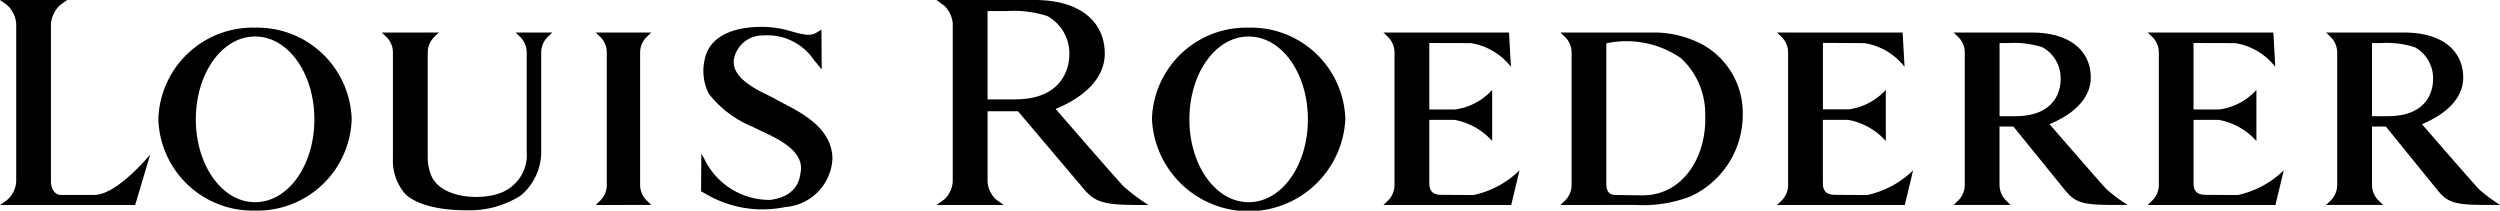
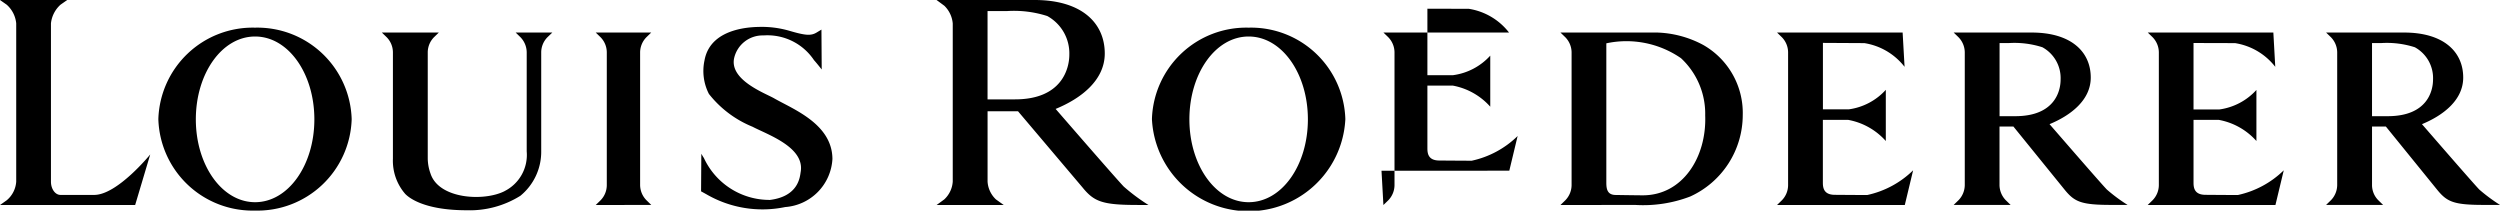
<svg xmlns="http://www.w3.org/2000/svg" width="86.5" height="7.29" style="enable-background:new 0 0 86.5 7.29" xml:space="preserve">
-   <path d="m20.611 7.094.169-.164a.753.753 0 0 0 .215-.519V1.807a.75.75 0 0 0-.215-.518l-.169-.164h1.922l-.168.164a.756.756 0 0 0-.217.518v4.6a.76.76 0 0 0 .217.519l.168.164-1.922.004zm27.255 0 .169-.164a.762.762 0 0 0 .215-.519V1.807a.76.76 0 0 0-.215-.518l-.169-.164h4.346l.066 1.187a2.193 2.193 0 0 0-1.389-.82l-1.435-.004v2.3h.889a2.113 2.113 0 0 0 1.286-.676v1.767a2.291 2.291 0 0 0-1.3-.731h-.875v2.175c0 .187.039.418.415.418 0 0 .894.007 1.118.007a3.247 3.247 0 0 0 1.589-.855l-.288 1.2-4.422.001zM0 7.094l.232-.164a.917.917 0 0 0 .329-.644V.808A.99.99 0 0 0 .232.163L0 0h2.326l-.233.163a1.014 1.014 0 0 0-.33.645v5.478c0 .251.146.458.33.458H3.26c.8 0 1.938-1.4 1.938-1.4l-.522 1.75H0zm43.203-.098c-1.146 0-2.05-1.284-2.05-2.866s.9-2.867 2.05-2.867 2.05 1.283 2.05 2.867-.9 2.866-2.05 2.866m0-6.039a3.264 3.264 0 0 0-3.346 3.165 3.35 3.35 0 0 0 6.692 0A3.264 3.264 0 0 0 43.203.957M17.455 6.614a1.4 1.4 0 0 0 .769-1.376V1.807a.76.76 0 0 0-.215-.518l-.168-.164h1.27l-.17.164a.751.751 0 0 0-.215.518v3.432a1.964 1.964 0 0 1-.722 1.536c-.555.347-1.2.521-1.854.5-1.526 0-2.03-.465-2.127-.563a1.748 1.748 0 0 1-.428-1.218V1.807a.751.751 0 0 0-.215-.518l-.169-.164h1.973l-.169.164a.751.751 0 0 0-.215.518v3.682c.003.175.035.349.095.514.286.889 1.855.972 2.562.611m17.4-6.232h-.688v3.056h.951c1.633 0 1.879-1.08 1.879-1.546a1.474 1.474 0 0 0-.763-1.337 3.77 3.77 0 0 0-1.379-.173m-2.452 6.712.266-.194a.921.921 0 0 0 .294-.617V.812a.97.97 0 0 0-.29-.612l-.27-.2h3.391c1.623 0 2.429.79 2.429 1.851 0 .932-.83 1.561-1.7 1.918.506.583 2.129 2.452 2.359 2.689.267.234.552.446.852.634h-.37c-1.227 0-1.511-.114-1.914-.61l-2.229-2.633H34.17v2.434a.92.92 0 0 0 .29.617l.271.194h-2.326zm29.08 0 .168-.164a.753.753 0 0 0 .215-.519V1.807a.751.751 0 0 0-.215-.518l-.168-.164h4.346l.067 1.187a2.193 2.193 0 0 0-1.39-.82l-1.435-.008v2.3h.891a2.11 2.11 0 0 0 1.285-.676v1.771a2.291 2.291 0 0 0-1.3-.731h-.878v2.175c0 .187.04.418.417.418 0 0 .893.007 1.116.007a3.247 3.247 0 0 0 1.59-.855l-.288 1.2-4.421.001zm12.824 0 .169-.164a.755.755 0 0 0 .218-.523v-4.6a.76.76 0 0 0-.215-.518l-.169-.164h4.346l.066 1.187a2.193 2.193 0 0 0-1.39-.82l-1.438-.004v2.3h.891c.495-.067.95-.306 1.285-.676v1.767a2.291 2.291 0 0 0-1.3-.731h-.876v2.175c0 .187.04.418.416.418 0 0 .894.007 1.116.007a3.255 3.255 0 0 0 1.59-.855l-.288 1.2-4.421.001zM69.508 1.49h-.323v2.53h.543c1.374 0 1.569-.877 1.569-1.267a1.217 1.217 0 0 0-.63-1.118 3.16 3.16 0 0 0-1.159-.145m-1.911 5.6.169-.164a.762.762 0 0 0 .215-.519V1.808a.76.76 0 0 0-.215-.518l-.169-.164h2.7c1.364 0 2.043.664 2.043 1.558 0 .783-.7 1.312-1.426 1.612.426.49 1.789 2.063 1.983 2.262.225.196.464.374.717.532h-.557c-1.032 0-1.271-.1-1.61-.513l-1.784-2.2h-.48v2.031a.76.76 0 0 0 .217.519l.168.164-1.971-.001zm-13.606.004.169-.164a.76.76 0 0 0 .217-.519V1.807a.756.756 0 0 0-.217-.518l-.169-.164h3.31c.571.012 1.13.16 1.632.431a2.706 2.706 0 0 1 1.366 2.429 3.099 3.099 0 0 1-1.815 2.813 4.542 4.542 0 0 1-1.917.292l-2.576.004zM59 3.994a2.622 2.622 0 0 0-.837-1.98 3.32 3.32 0 0 0-2.584-.515v4.824c0 .224.039.423.327.423 0 0 .74.012.935.012 1.385 0 2.213-1.329 2.159-2.762M82.394 1.49h-.322v2.53h.543c1.374 0 1.568-.877 1.568-1.267a1.214 1.214 0 0 0-.63-1.118 3.166 3.166 0 0 0-1.16-.145m-1.91 5.6.169-.164a.762.762 0 0 0 .215-.519V1.808a.76.76 0 0 0-.215-.518l-.169-.164h2.7c1.365 0 2.044.664 2.044 1.558 0 .783-.7 1.312-1.427 1.612.425.49 1.79 2.063 1.983 2.262.225.196.465.373.717.532h-.555c-1.032 0-1.271-.1-1.61-.513l-1.785-2.2h-.478v2.031a.746.746 0 0 0 .216.519l.168.164-1.973-.001zM8.826 6.996c-1.146 0-2.05-1.284-2.05-2.866s.9-2.867 2.05-2.867 2.051 1.283 2.051 2.867-.905 2.866-2.051 2.866m0-6.039a3.265 3.265 0 0 0-3.347 3.165 3.263 3.263 0 0 0 3.343 3.164 3.263 3.263 0 0 0 3.346-3.164A3.265 3.265 0 0 0 8.822.957M26.62 6.92c1.025-.119 1.057-.819 1.084-.973.149-.856-1.155-1.292-1.665-1.561a3.683 3.683 0 0 1-1.511-1.137 1.738 1.738 0 0 1-.152-1.16C24.591.897 26.156.935 26.345.93c.333-.002.665.046.984.14.53.155.73.176.928.054l.165-.1.009 1.38s-.188-.238-.266-.322a1.935 1.935 0 0 0-1.746-.856 1.01 1.01 0 0 0-1.015.773c-.181.766 1.067 1.225 1.375 1.4.646.374 2.016.882 2.023 2.1a1.765 1.765 0 0 1-1.634 1.665 3.862 3.862 0 0 1-2.73-.444l-.181-.1.009-1.3s.051.091.09.149a2.5 2.5 0 0 0 2.263 1.448" />
+   <path d="m20.611 7.094.169-.164a.753.753 0 0 0 .215-.519V1.807a.75.75 0 0 0-.215-.518l-.169-.164h1.922l-.168.164a.756.756 0 0 0-.217.518v4.6a.76.76 0 0 0 .217.519l.168.164-1.922.004zm27.255 0 .169-.164a.762.762 0 0 0 .215-.519V1.807a.76.76 0 0 0-.215-.518l-.169-.164h4.346a2.193 2.193 0 0 0-1.389-.82l-1.435-.004v2.3h.889a2.113 2.113 0 0 0 1.286-.676v1.767a2.291 2.291 0 0 0-1.3-.731h-.875v2.175c0 .187.039.418.415.418 0 0 .894.007 1.118.007a3.247 3.247 0 0 0 1.589-.855l-.288 1.2-4.422.001zM0 7.094l.232-.164a.917.917 0 0 0 .329-.644V.808A.99.99 0 0 0 .232.163L0 0h2.326l-.233.163a1.014 1.014 0 0 0-.33.645v5.478c0 .251.146.458.33.458H3.26c.8 0 1.938-1.4 1.938-1.4l-.522 1.75H0zm43.203-.098c-1.146 0-2.05-1.284-2.05-2.866s.9-2.867 2.05-2.867 2.05 1.283 2.05 2.867-.9 2.866-2.05 2.866m0-6.039a3.264 3.264 0 0 0-3.346 3.165 3.35 3.35 0 0 0 6.692 0A3.264 3.264 0 0 0 43.203.957M17.455 6.614a1.4 1.4 0 0 0 .769-1.376V1.807a.76.76 0 0 0-.215-.518l-.168-.164h1.27l-.17.164a.751.751 0 0 0-.215.518v3.432a1.964 1.964 0 0 1-.722 1.536c-.555.347-1.2.521-1.854.5-1.526 0-2.03-.465-2.127-.563a1.748 1.748 0 0 1-.428-1.218V1.807a.751.751 0 0 0-.215-.518l-.169-.164h1.973l-.169.164a.751.751 0 0 0-.215.518v3.682c.003.175.035.349.095.514.286.889 1.855.972 2.562.611m17.4-6.232h-.688v3.056h.951c1.633 0 1.879-1.08 1.879-1.546a1.474 1.474 0 0 0-.763-1.337 3.77 3.77 0 0 0-1.379-.173m-2.452 6.712.266-.194a.921.921 0 0 0 .294-.617V.812a.97.97 0 0 0-.29-.612l-.27-.2h3.391c1.623 0 2.429.79 2.429 1.851 0 .932-.83 1.561-1.7 1.918.506.583 2.129 2.452 2.359 2.689.267.234.552.446.852.634h-.37c-1.227 0-1.511-.114-1.914-.61l-2.229-2.633H34.17v2.434a.92.92 0 0 0 .29.617l.271.194h-2.326zm29.08 0 .168-.164a.753.753 0 0 0 .215-.519V1.807a.751.751 0 0 0-.215-.518l-.168-.164h4.346l.067 1.187a2.193 2.193 0 0 0-1.39-.82l-1.435-.008v2.3h.891a2.11 2.11 0 0 0 1.285-.676v1.771a2.291 2.291 0 0 0-1.3-.731h-.878v2.175c0 .187.04.418.417.418 0 0 .893.007 1.116.007a3.247 3.247 0 0 0 1.59-.855l-.288 1.2-4.421.001zm12.824 0 .169-.164a.755.755 0 0 0 .218-.523v-4.6a.76.76 0 0 0-.215-.518l-.169-.164h4.346l.066 1.187a2.193 2.193 0 0 0-1.39-.82l-1.438-.004v2.3h.891c.495-.067.95-.306 1.285-.676v1.767a2.291 2.291 0 0 0-1.3-.731h-.876v2.175c0 .187.04.418.416.418 0 0 .894.007 1.116.007a3.255 3.255 0 0 0 1.59-.855l-.288 1.2-4.421.001zM69.508 1.49h-.323v2.53h.543c1.374 0 1.569-.877 1.569-1.267a1.217 1.217 0 0 0-.63-1.118 3.16 3.16 0 0 0-1.159-.145m-1.911 5.6.169-.164a.762.762 0 0 0 .215-.519V1.808a.76.76 0 0 0-.215-.518l-.169-.164h2.7c1.364 0 2.043.664 2.043 1.558 0 .783-.7 1.312-1.426 1.612.426.49 1.789 2.063 1.983 2.262.225.196.464.374.717.532h-.557c-1.032 0-1.271-.1-1.61-.513l-1.784-2.2h-.48v2.031a.76.76 0 0 0 .217.519l.168.164-1.971-.001zm-13.606.004.169-.164a.76.76 0 0 0 .217-.519V1.807a.756.756 0 0 0-.217-.518l-.169-.164h3.31c.571.012 1.13.16 1.632.431a2.706 2.706 0 0 1 1.366 2.429 3.099 3.099 0 0 1-1.815 2.813 4.542 4.542 0 0 1-1.917.292l-2.576.004zM59 3.994a2.622 2.622 0 0 0-.837-1.98 3.32 3.32 0 0 0-2.584-.515v4.824c0 .224.039.423.327.423 0 0 .74.012.935.012 1.385 0 2.213-1.329 2.159-2.762M82.394 1.49h-.322v2.53h.543c1.374 0 1.568-.877 1.568-1.267a1.214 1.214 0 0 0-.63-1.118 3.166 3.166 0 0 0-1.16-.145m-1.91 5.6.169-.164a.762.762 0 0 0 .215-.519V1.808a.76.76 0 0 0-.215-.518l-.169-.164h2.7c1.365 0 2.044.664 2.044 1.558 0 .783-.7 1.312-1.427 1.612.425.49 1.79 2.063 1.983 2.262.225.196.465.373.717.532h-.555c-1.032 0-1.271-.1-1.61-.513l-1.785-2.2h-.478v2.031a.746.746 0 0 0 .216.519l.168.164-1.973-.001zM8.826 6.996c-1.146 0-2.05-1.284-2.05-2.866s.9-2.867 2.05-2.867 2.051 1.283 2.051 2.867-.905 2.866-2.051 2.866m0-6.039a3.265 3.265 0 0 0-3.347 3.165 3.263 3.263 0 0 0 3.343 3.164 3.263 3.263 0 0 0 3.346-3.164A3.265 3.265 0 0 0 8.822.957M26.62 6.92c1.025-.119 1.057-.819 1.084-.973.149-.856-1.155-1.292-1.665-1.561a3.683 3.683 0 0 1-1.511-1.137 1.738 1.738 0 0 1-.152-1.16C24.591.897 26.156.935 26.345.93c.333-.002.665.046.984.14.53.155.73.176.928.054l.165-.1.009 1.38s-.188-.238-.266-.322a1.935 1.935 0 0 0-1.746-.856 1.01 1.01 0 0 0-1.015.773c-.181.766 1.067 1.225 1.375 1.4.646.374 2.016.882 2.023 2.1a1.765 1.765 0 0 1-1.634 1.665 3.862 3.862 0 0 1-2.73-.444l-.181-.1.009-1.3s.051.091.09.149a2.5 2.5 0 0 0 2.263 1.448" />
</svg>